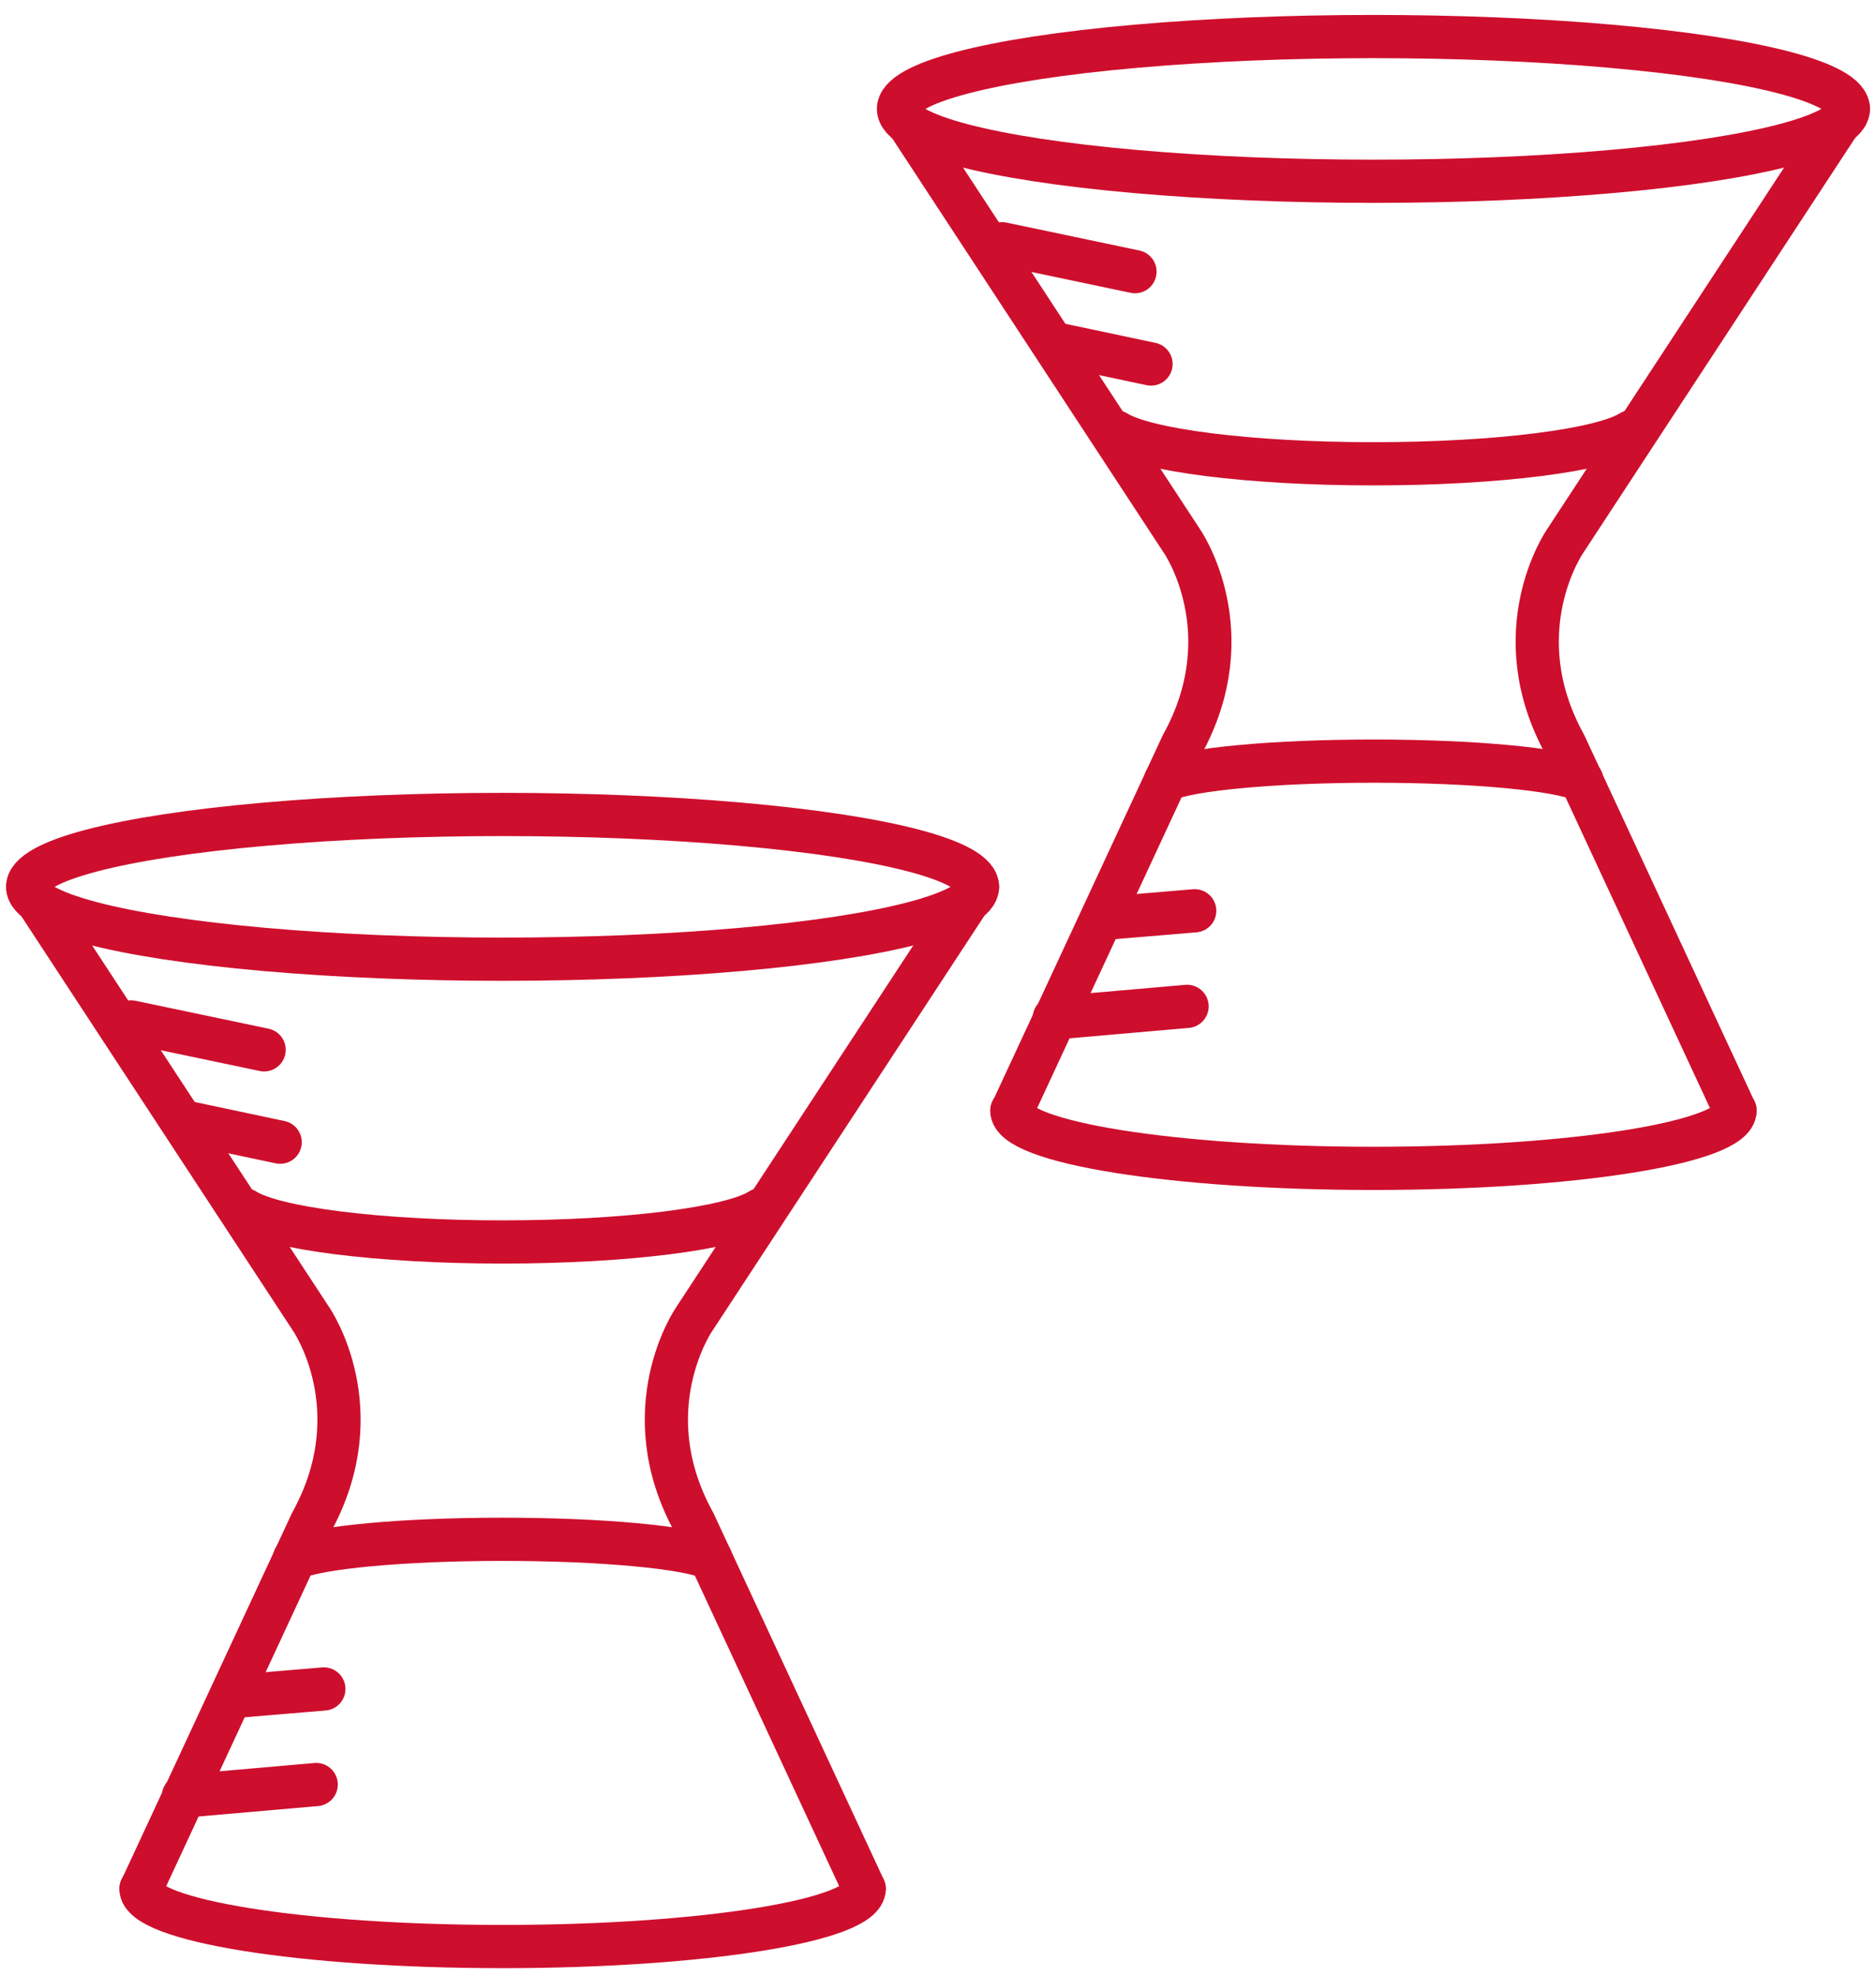
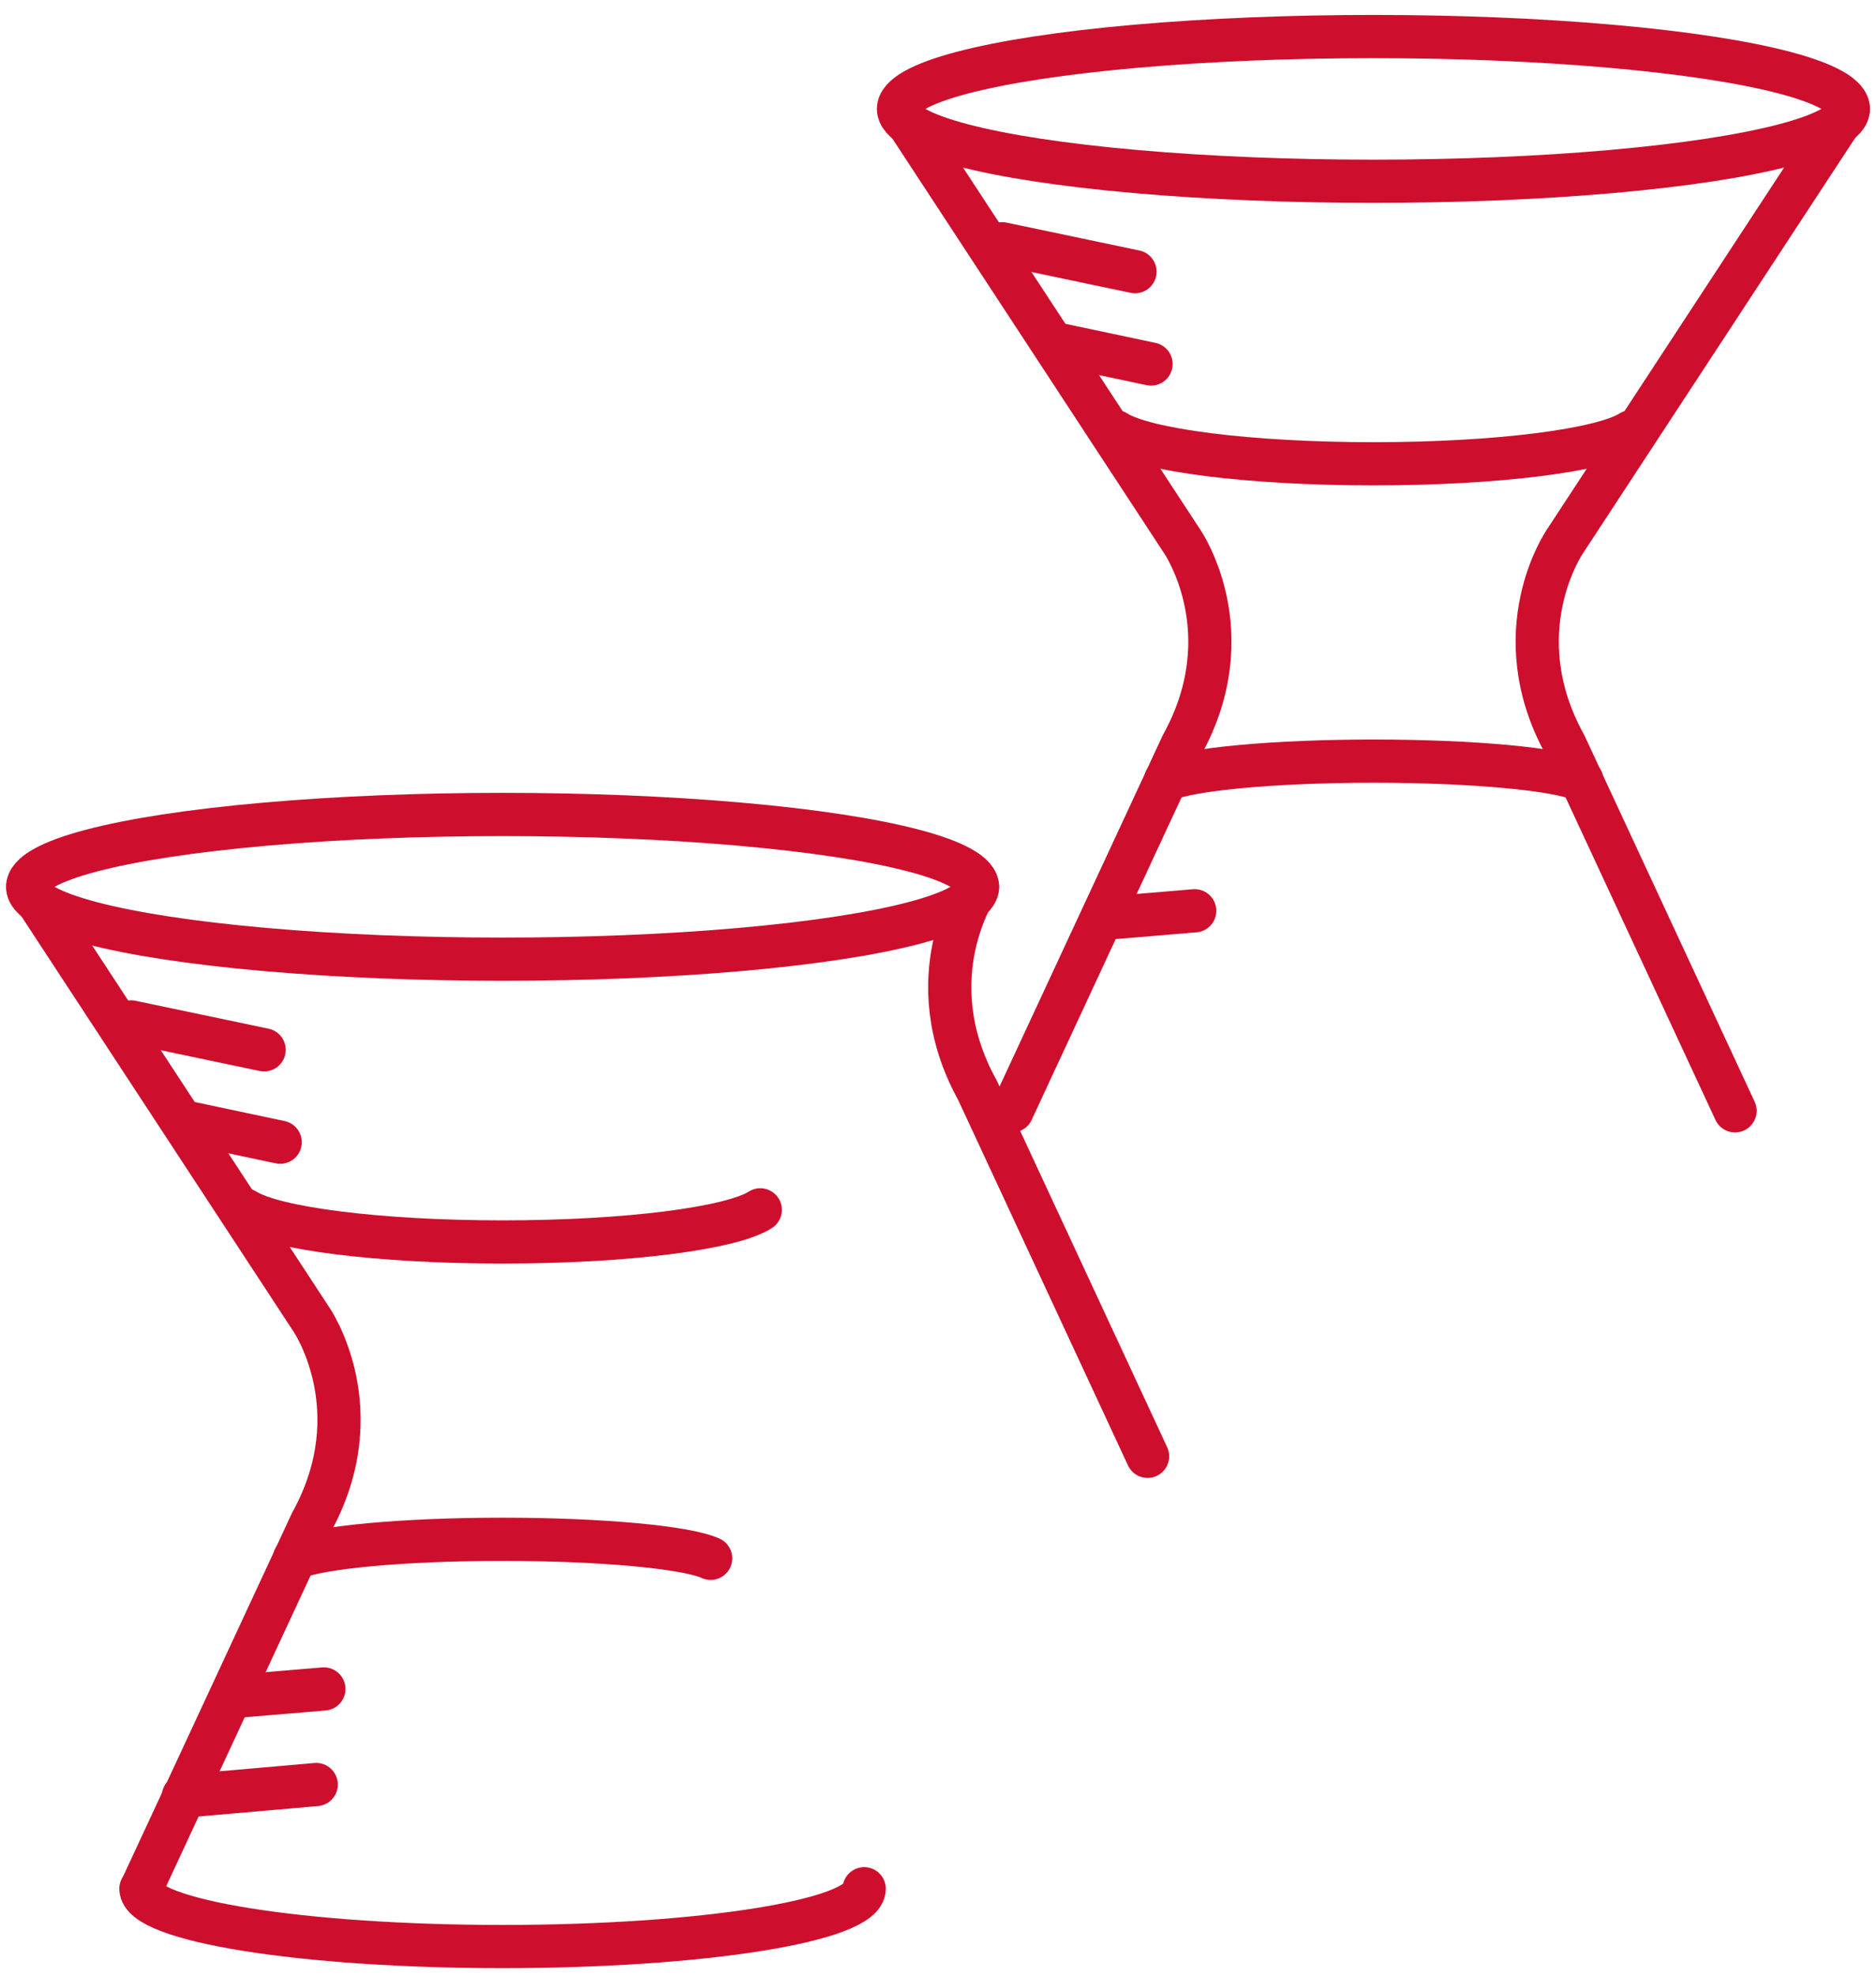
<svg xmlns="http://www.w3.org/2000/svg" id="Layer_1" viewBox="0 0 76 80">
  <defs>
    <style>.cls-1{fill:none;stroke:#ce0e2d;stroke-linecap:round;stroke-linejoin:round;stroke-width:1.75px;}</style>
  </defs>
  <ellipse class="cls-1" cx="20.36" cy="35.91" rx="19.24" ry="2.93" />
  <path class="cls-1" d="m35.01,76.48c0,1.29-6.56,2.34-14.65,2.34s-14.65-1.05-14.65-2.34" />
  <path class="cls-1" d="m1.13,35.91l11.48,17.51s2.53,3.66,0,8.24l-6.89,14.82" />
-   <path class="cls-1" d="m39.6,35.91l-11.48,17.51s-2.53,3.66,0,8.24l6.89,14.82" />
+   <path class="cls-1" d="m39.6,35.91s-2.53,3.66,0,8.24l6.89,14.82" />
  <path class="cls-1" d="m30.8,48.99c-1.17.75-5.4,1.3-10.44,1.3s-9.27-.55-10.44-1.3" />
  <path class="cls-1" d="m28.79,63.1c-.95-.44-4.36-.77-8.43-.77s-7.49.33-8.43.77" />
  <line class="cls-1" x1="5.31" y1="41.38" x2="10.7" y2="42.51" />
  <line class="cls-1" x1="7.43" y1="45.42" x2="11.35" y2="46.25" />
  <line class="cls-1" x1="7.43" y1="72.73" x2="12.81" y2="72.26" />
  <line class="cls-1" x1="9.54" y1="68.69" x2="13.12" y2="68.39" />
  <ellipse class="cls-1" cx="55.64" cy="4.41" rx="19.24" ry="2.93" />
-   <path class="cls-1" d="m70.29,44.97c0,1.29-6.56,2.34-14.65,2.34s-14.65-1.05-14.65-2.34" />
  <path class="cls-1" d="m36.41,4.41l11.48,17.51s2.53,3.66,0,8.24l-6.89,14.82" />
  <path class="cls-1" d="m74.88,4.41l-11.48,17.51s-2.53,3.66,0,8.24l6.89,14.82" />
  <path class="cls-1" d="m66.08,17.48c-1.17.75-5.4,1.3-10.44,1.3s-9.27-.55-10.44-1.3" />
  <path class="cls-1" d="m64.08,31.59c-.95-.44-4.36-.77-8.43-.77s-7.49.33-8.43.77" />
  <line class="cls-1" x1="40.6" y1="9.87" x2="45.98" y2="11" />
  <line class="cls-1" x1="42.71" y1="13.91" x2="46.63" y2="14.74" />
-   <line class="cls-1" x1="42.71" y1="41.22" x2="48.09" y2="40.75" />
  <line class="cls-1" x1="44.82" y1="37.18" x2="48.4" y2="36.88" />
</svg>